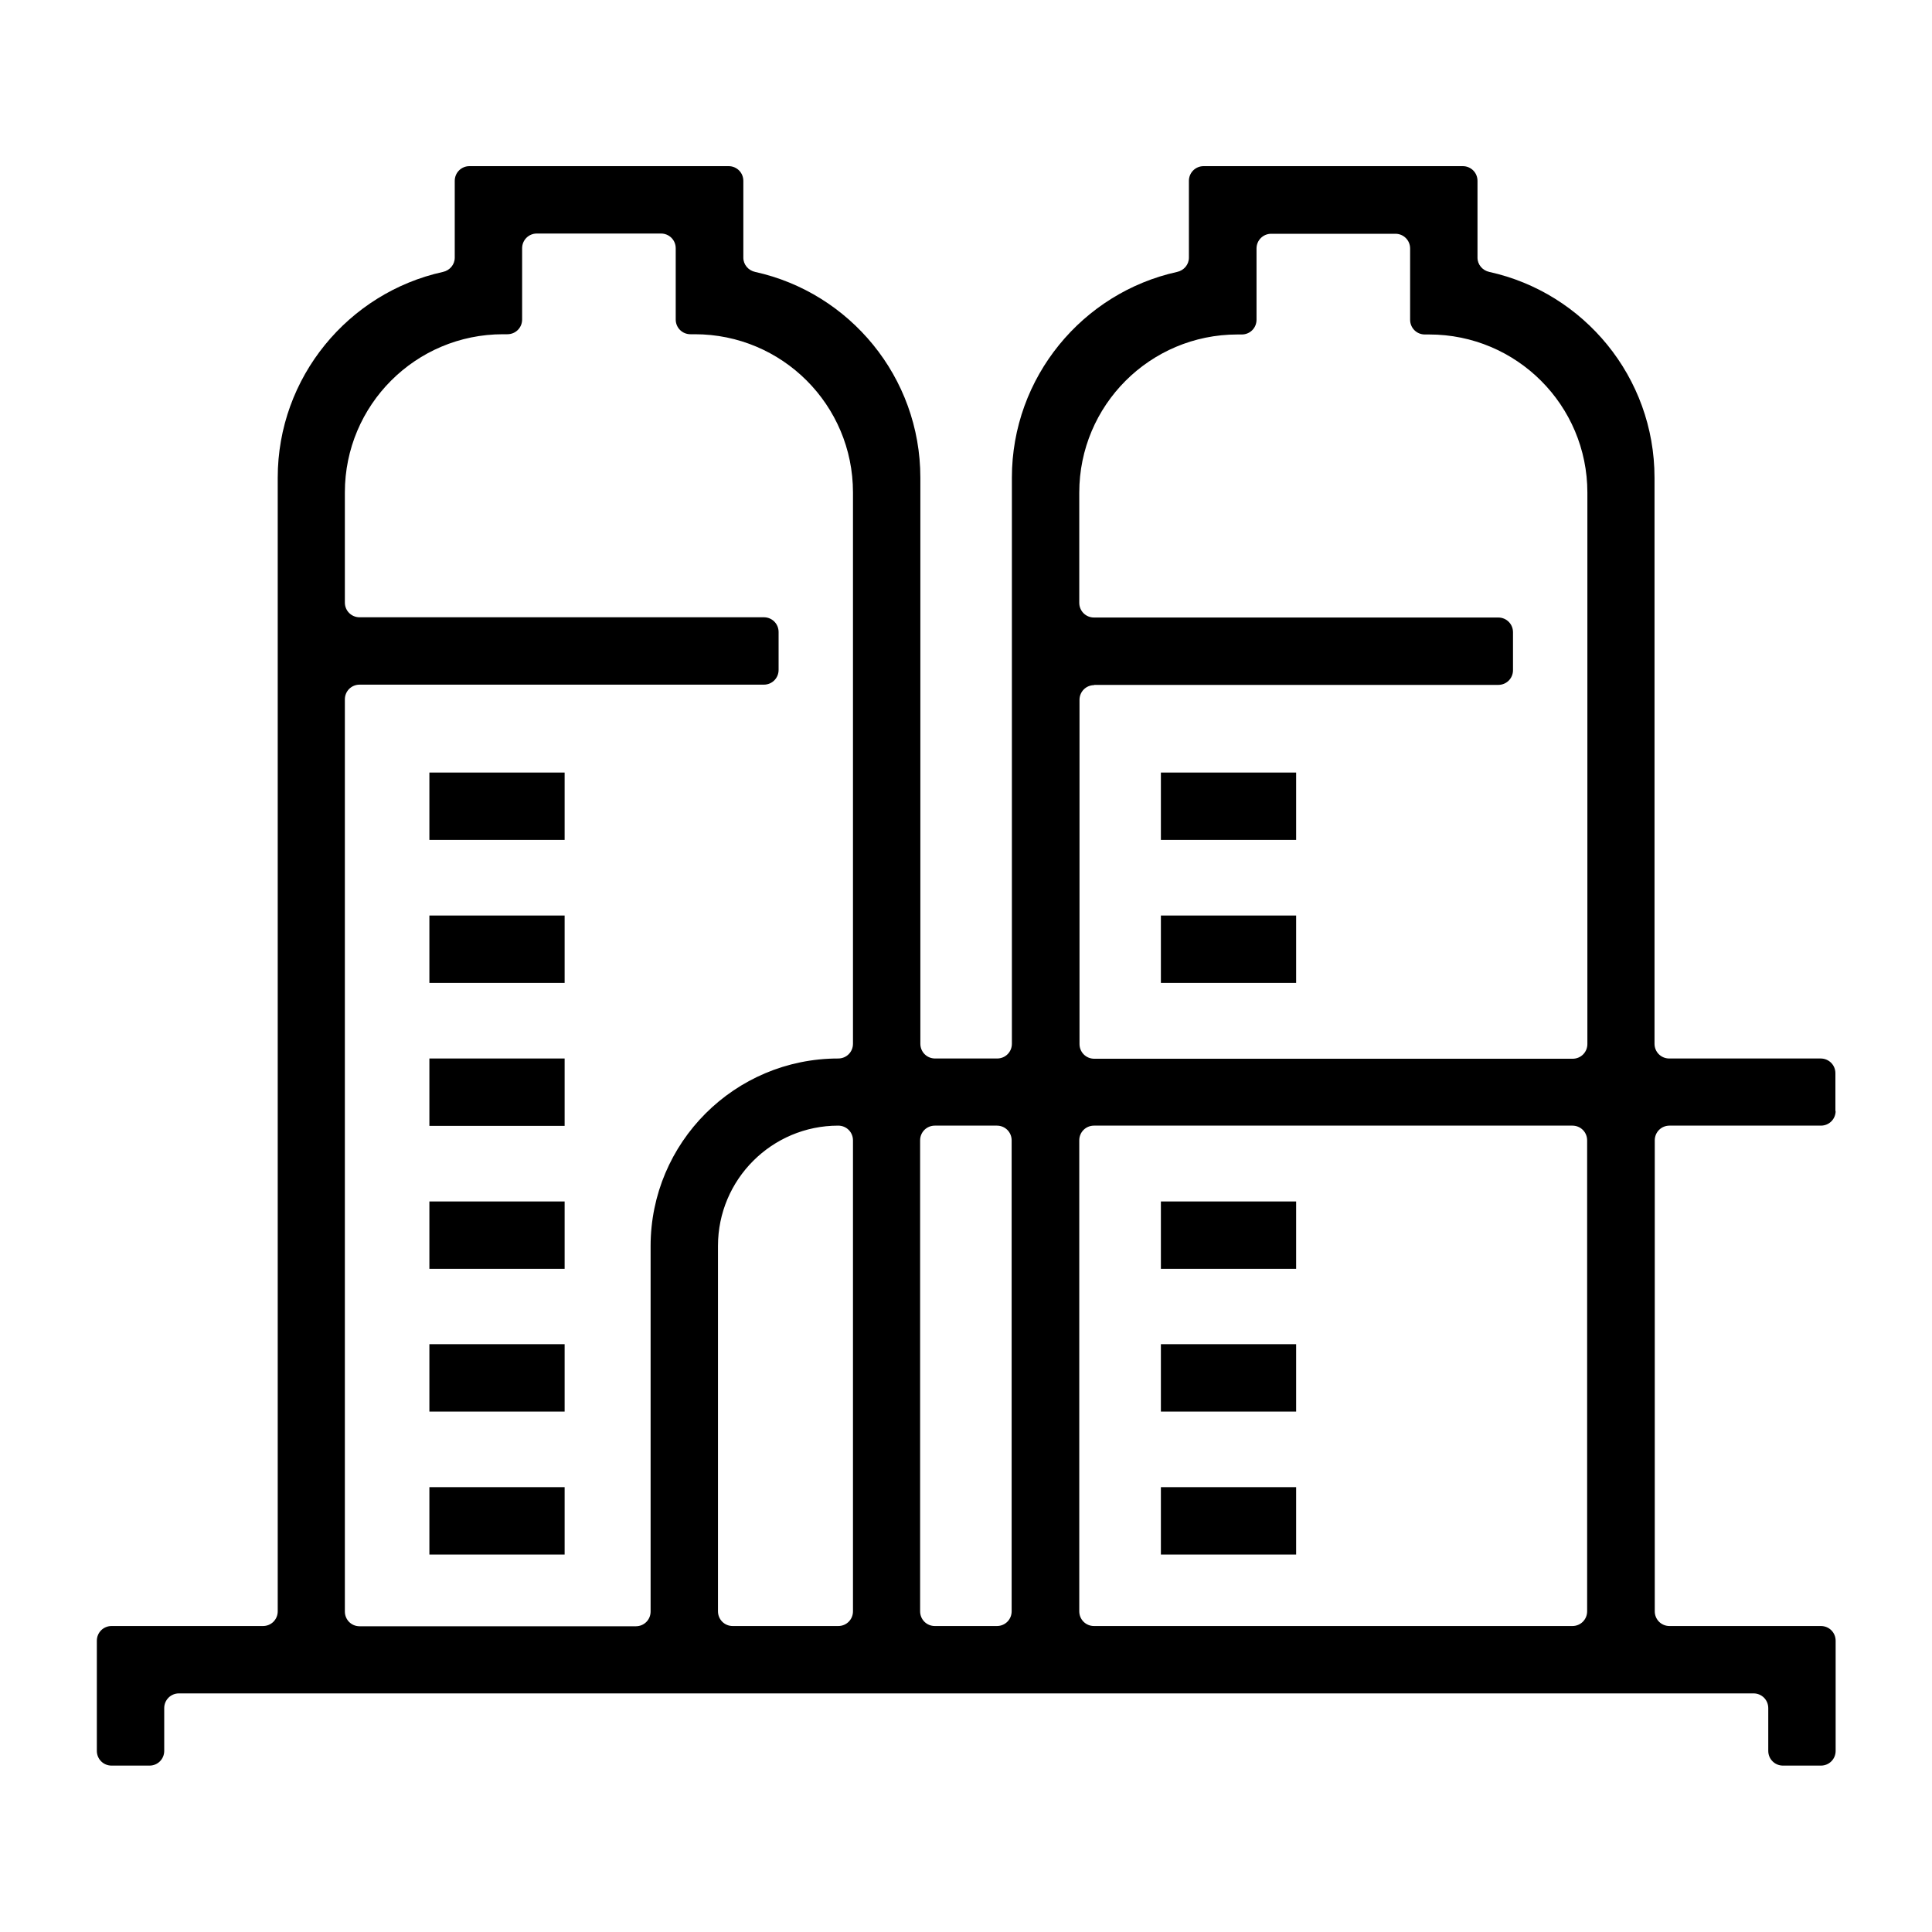
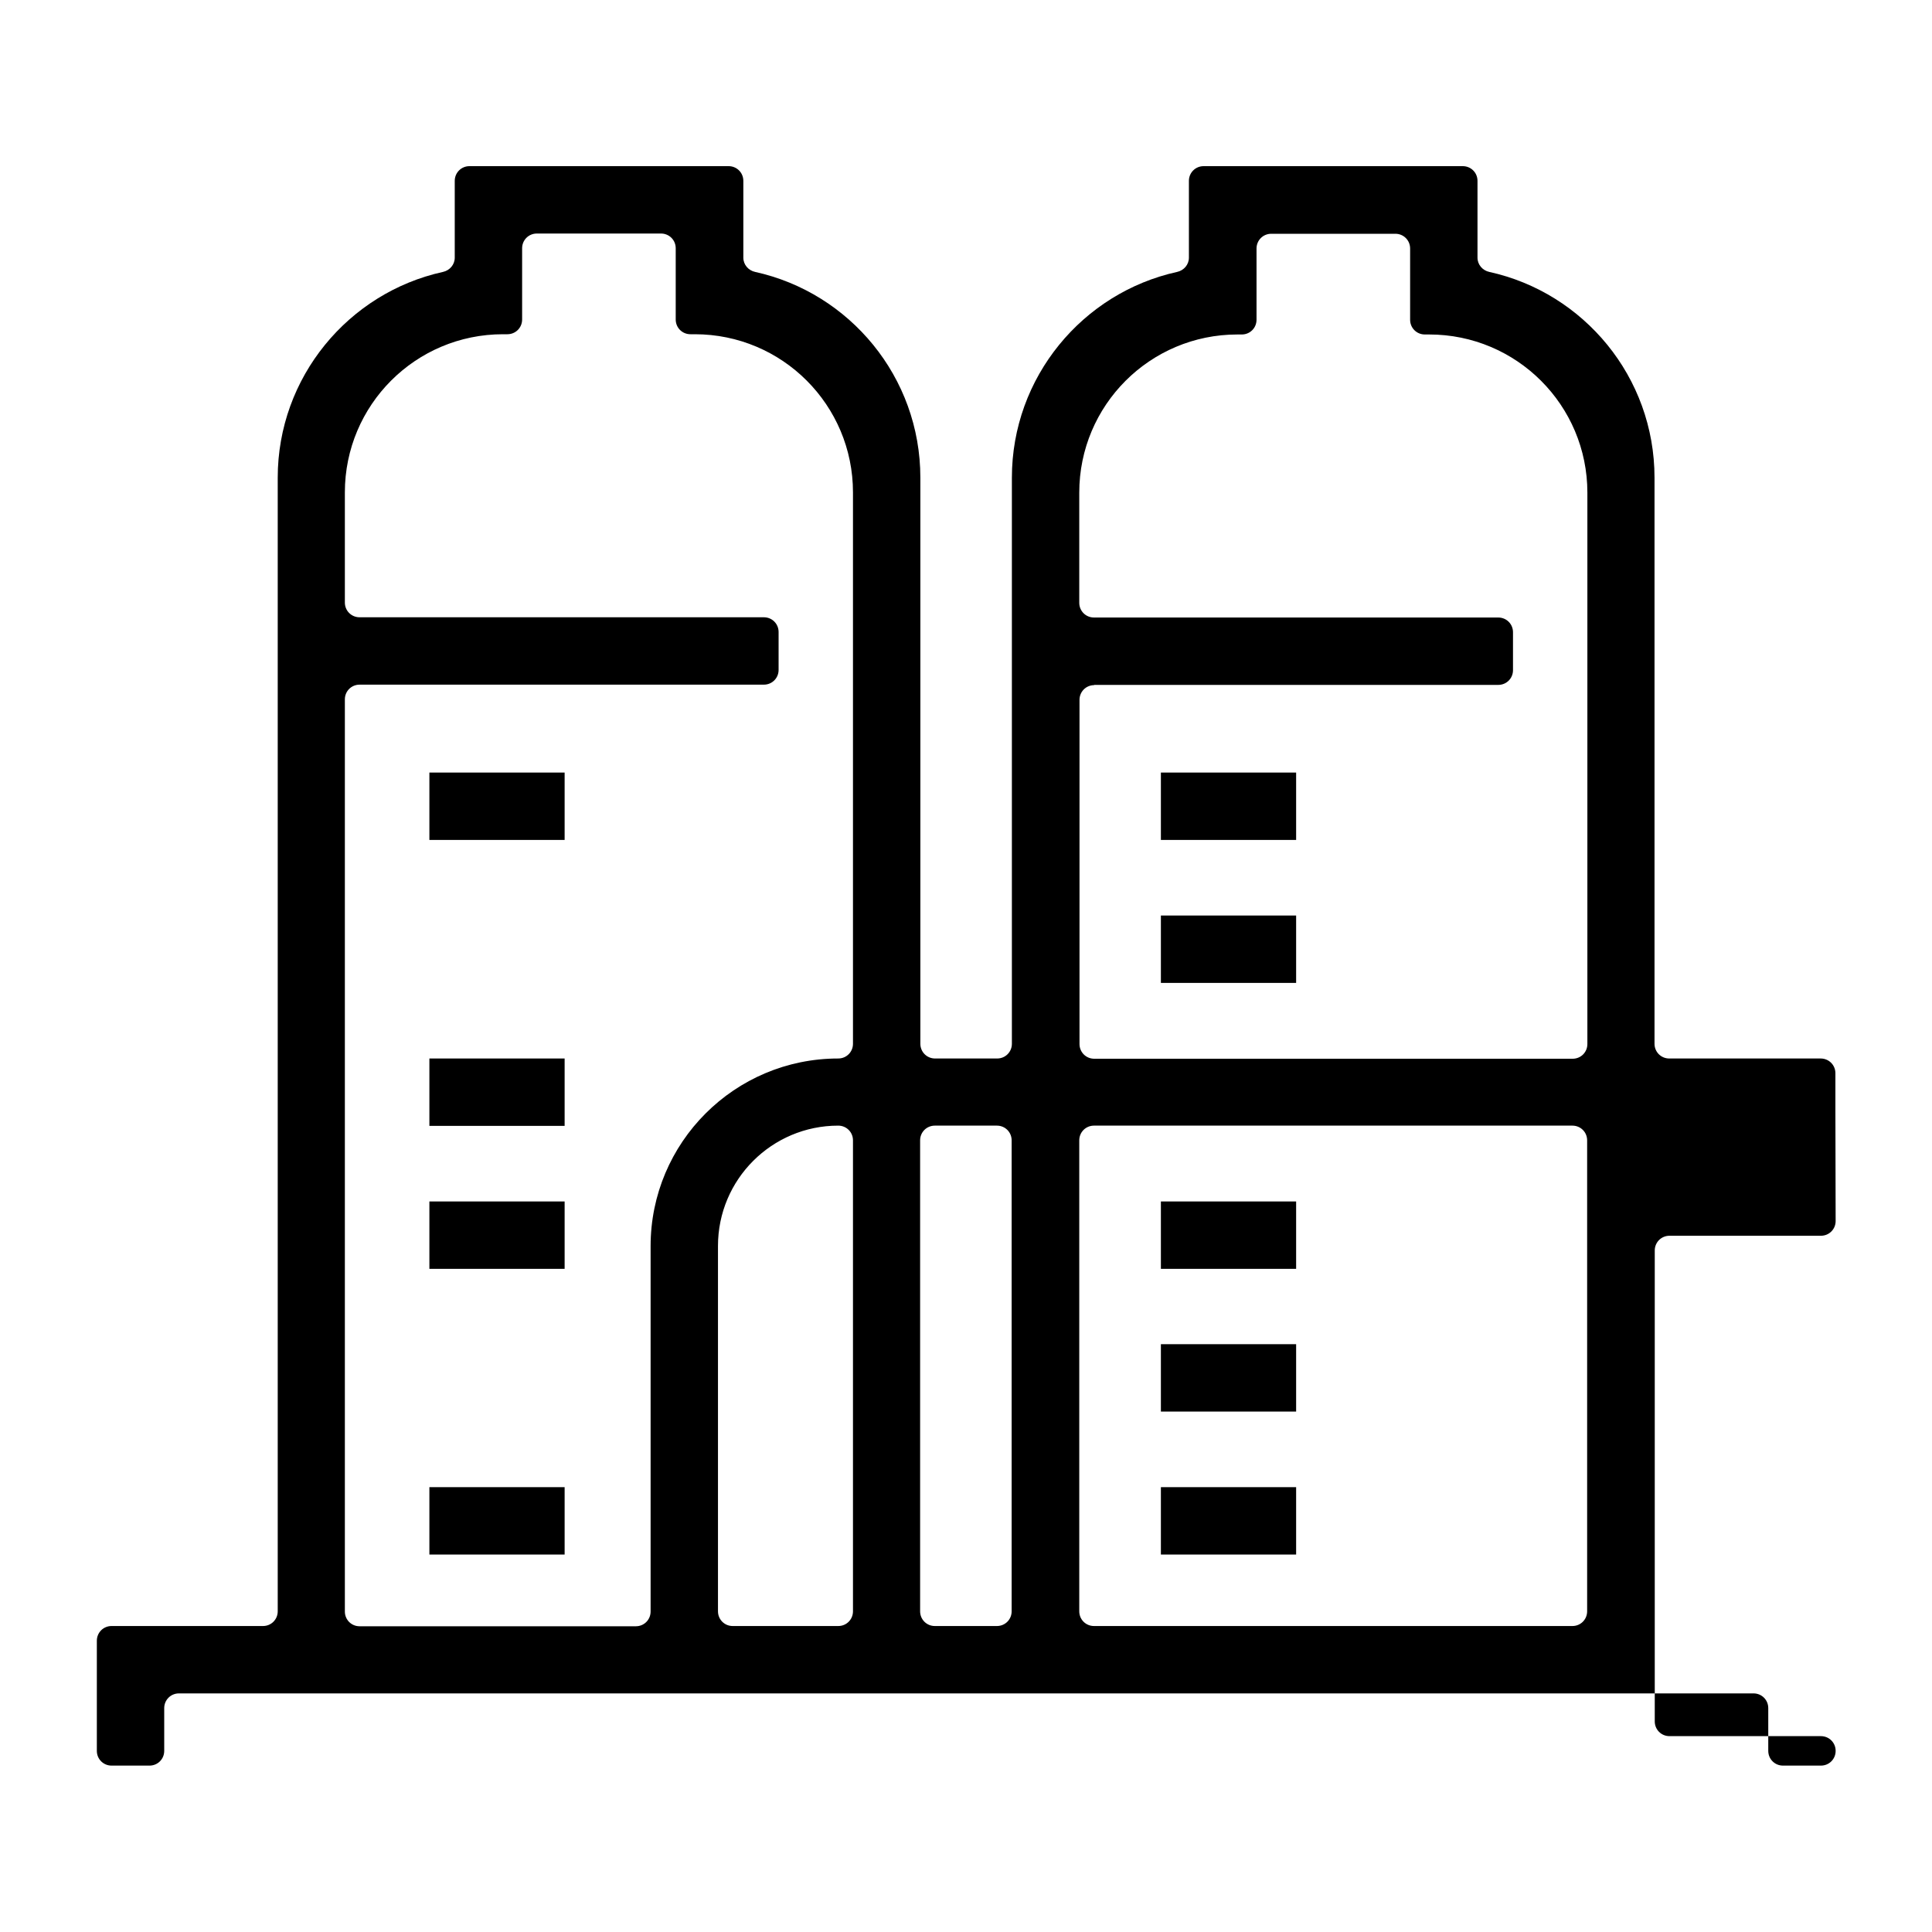
<svg xmlns="http://www.w3.org/2000/svg" id="Layer_1" viewBox="0 0 80 80">
-   <path d="M76,46.01v-1.57c0-.34-.27-.61-.61-.61h-6.27c-.34,0-.61-.27-.61-.61v-23.44c0-4.17-2.93-7.66-6.84-8.52-.28-.06-.49-.3-.49-.59v-3.18c0-.34-.27-.61-.61-.61h-10.73c-.34,0-.61.27-.61.61v3.18c0,.29-.21.53-.49.59-3.91.86-6.84,4.36-6.84,8.52v23.44c0,.34-.27.61-.61.61h-2.57c-.34,0-.61-.27-.61-.61v-23.44c0-4.17-2.93-7.66-6.84-8.52-.28-.06-.49-.3-.49-.59v-3.18c0-.34-.27-.61-.61-.61h-10.73c-.34,0-.61.27-.61.61v3.18c0,.29-.21.53-.49.59-3.91.86-6.84,4.36-6.84,8.52v46.94c0,.34-.27.61-.61.61h-6.27c-.34,0-.61.27-.61.61v4.56c0,.34.27.61.61.61h1.57c.34,0,.61-.27.61-.61v-1.77c0-.34.27-.61.61-.61h65.2c.34,0,.61.27.61.61v1.77c0,.34.27.61.61.61h1.57c.34,0,.61-.27.61-.61v-4.56c0-.34-.27-.61-.61-.61h-6.27c-.34,0-.61-.27-.61-.61v-19.5c0-.34.27-.61.61-.61h6.27c.34,0,.61-.27.61-.61ZM45.3,28.36h16.74c.34,0,.61-.27.61-.61v-1.57c0-.34-.27-.61-.61-.61h-16.74c-.34,0-.61-.27-.61-.61v-4.56c0-3.62,2.93-6.55,6.55-6.55h.18c.34,0,.61-.27.61-.61v-2.95c0-.34.27-.61.61-.61h5.14c.34,0,.61.27.61.61v2.95c0,.34.27.61.61.61h.18c3.62,0,6.55,2.93,6.55,6.55v22.83c0,.34-.27.61-.61.61h-19.81c-.34,0-.61-.27-.61-.61v-14.25c0-.34.27-.61.61-.61ZM14.28,66.72V28.96c0-.34.27-.61.61-.61h16.74c.34,0,.61-.27.61-.61v-1.57c0-.34-.27-.61-.61-.61H14.89c-.34,0-.61-.27-.61-.61v-4.56c0-3.62,2.93-6.55,6.55-6.55h.18c.34,0,.61-.27.61-.61v-2.95c0-.34.27-.61.61-.61h5.14c.34,0,.61.27.61.61v2.95c0,.34.27.61.61.61h.18c3.62,0,6.55,2.93,6.55,6.55v22.83c0,.34-.27.61-.61.61h0c-4.29,0-7.77,3.48-7.77,7.77v15.13c0,.34-.27.61-.61.61h-11.44c-.34,0-.61-.27-.61-.61ZM29.73,66.72v-15.13c0-2.75,2.23-4.98,4.98-4.98h0c.34,0,.61.27.61.61v19.5c0,.34-.27.61-.61.61h-4.37c-.34,0-.61-.27-.61-.61ZM38.1,66.72v-19.5c0-.34.27-.61.61-.61h2.57c.34,0,.61.27.61.61v19.5c0,.34-.27.61-.61.61h-2.57c-.34,0-.61-.27-.61-.61ZM65.11,67.33h-19.81c-.34,0-.61-.27-.61-.61v-19.5c0-.34.27-.61.61-.61h19.81c.34,0,.61.27.61.61v19.5c0,.34-.27.61-.61.61Z" />
+   <path d="M76,46.01v-1.57c0-.34-.27-.61-.61-.61h-6.27c-.34,0-.61-.27-.61-.61v-23.44c0-4.17-2.93-7.66-6.84-8.52-.28-.06-.49-.3-.49-.59v-3.18c0-.34-.27-.61-.61-.61h-10.73c-.34,0-.61.27-.61.61v3.18c0,.29-.21.53-.49.59-3.91.86-6.84,4.36-6.84,8.52v23.44c0,.34-.27.61-.61.61h-2.57c-.34,0-.61-.27-.61-.61v-23.44c0-4.17-2.93-7.66-6.84-8.52-.28-.06-.49-.3-.49-.59v-3.18c0-.34-.27-.61-.61-.61h-10.73c-.34,0-.61.27-.61.61v3.18c0,.29-.21.53-.49.59-3.91.86-6.84,4.36-6.84,8.52v46.94c0,.34-.27.61-.61.61h-6.27c-.34,0-.61.27-.61.61v4.56c0,.34.27.61.61.61h1.57c.34,0,.61-.27.61-.61v-1.77c0-.34.27-.61.61-.61h65.2c.34,0,.61.27.61.61v1.77c0,.34.27.61.61.61h1.57c.34,0,.61-.27.61-.61c0-.34-.27-.61-.61-.61h-6.27c-.34,0-.61-.27-.61-.61v-19.5c0-.34.27-.61.61-.61h6.27c.34,0,.61-.27.61-.61ZM45.3,28.36h16.74c.34,0,.61-.27.61-.61v-1.57c0-.34-.27-.61-.61-.61h-16.74c-.34,0-.61-.27-.61-.61v-4.56c0-3.62,2.93-6.55,6.55-6.55h.18c.34,0,.61-.27.61-.61v-2.95c0-.34.27-.61.61-.61h5.14c.34,0,.61.27.61.61v2.95c0,.34.27.61.61.61h.18c3.62,0,6.55,2.93,6.55,6.55v22.83c0,.34-.27.61-.61.61h-19.81c-.34,0-.61-.27-.61-.61v-14.25c0-.34.27-.61.61-.61ZM14.28,66.72V28.96c0-.34.27-.61.61-.61h16.74c.34,0,.61-.27.61-.61v-1.57c0-.34-.27-.61-.61-.61H14.89c-.34,0-.61-.27-.61-.61v-4.56c0-3.62,2.93-6.55,6.55-6.55h.18c.34,0,.61-.27.61-.61v-2.95c0-.34.27-.61.61-.61h5.14c.34,0,.61.27.61.61v2.95c0,.34.27.61.61.61h.18c3.62,0,6.55,2.93,6.55,6.55v22.83c0,.34-.27.61-.61.61h0c-4.29,0-7.77,3.48-7.77,7.77v15.13c0,.34-.27.61-.61.61h-11.44c-.34,0-.61-.27-.61-.61ZM29.73,66.72v-15.13c0-2.75,2.23-4.98,4.98-4.98h0c.34,0,.61.27.61.61v19.5c0,.34-.27.61-.61.61h-4.37c-.34,0-.61-.27-.61-.61ZM38.1,66.72v-19.5c0-.34.27-.61.61-.61h2.57c.34,0,.61.27.61.61v19.5c0,.34-.27.61-.61.61h-2.57c-.34,0-.61-.27-.61-.61ZM65.11,67.33h-19.81c-.34,0-.61-.27-.61-.61v-19.5c0-.34.27-.61.61-.61h19.81c.34,0,.61.27.61.61v19.5c0,.34-.27.61-.61.61Z" />
  <rect x="17.78" y="31.99" width="5.6" height="2.79" />
-   <rect x="17.78" y="37.91" width="5.6" height="2.79" />
  <rect x="17.78" y="43.83" width="5.6" height="2.79" />
  <rect x="17.78" y="49.75" width="5.6" height="2.79" />
-   <rect x="17.78" y="55.66" width="5.6" height="2.79" />
  <rect x="17.78" y="61.58" width="5.6" height="2.79" />
  <rect x="48.07" y="31.99" width="5.6" height="2.79" />
  <rect x="48.07" y="37.91" width="5.6" height="2.79" />
  <rect x="48.07" y="49.75" width="5.6" height="2.79" />
  <rect x="48.07" y="55.66" width="5.6" height="2.79" />
  <rect x="48.07" y="61.58" width="5.6" height="2.79" />
</svg>